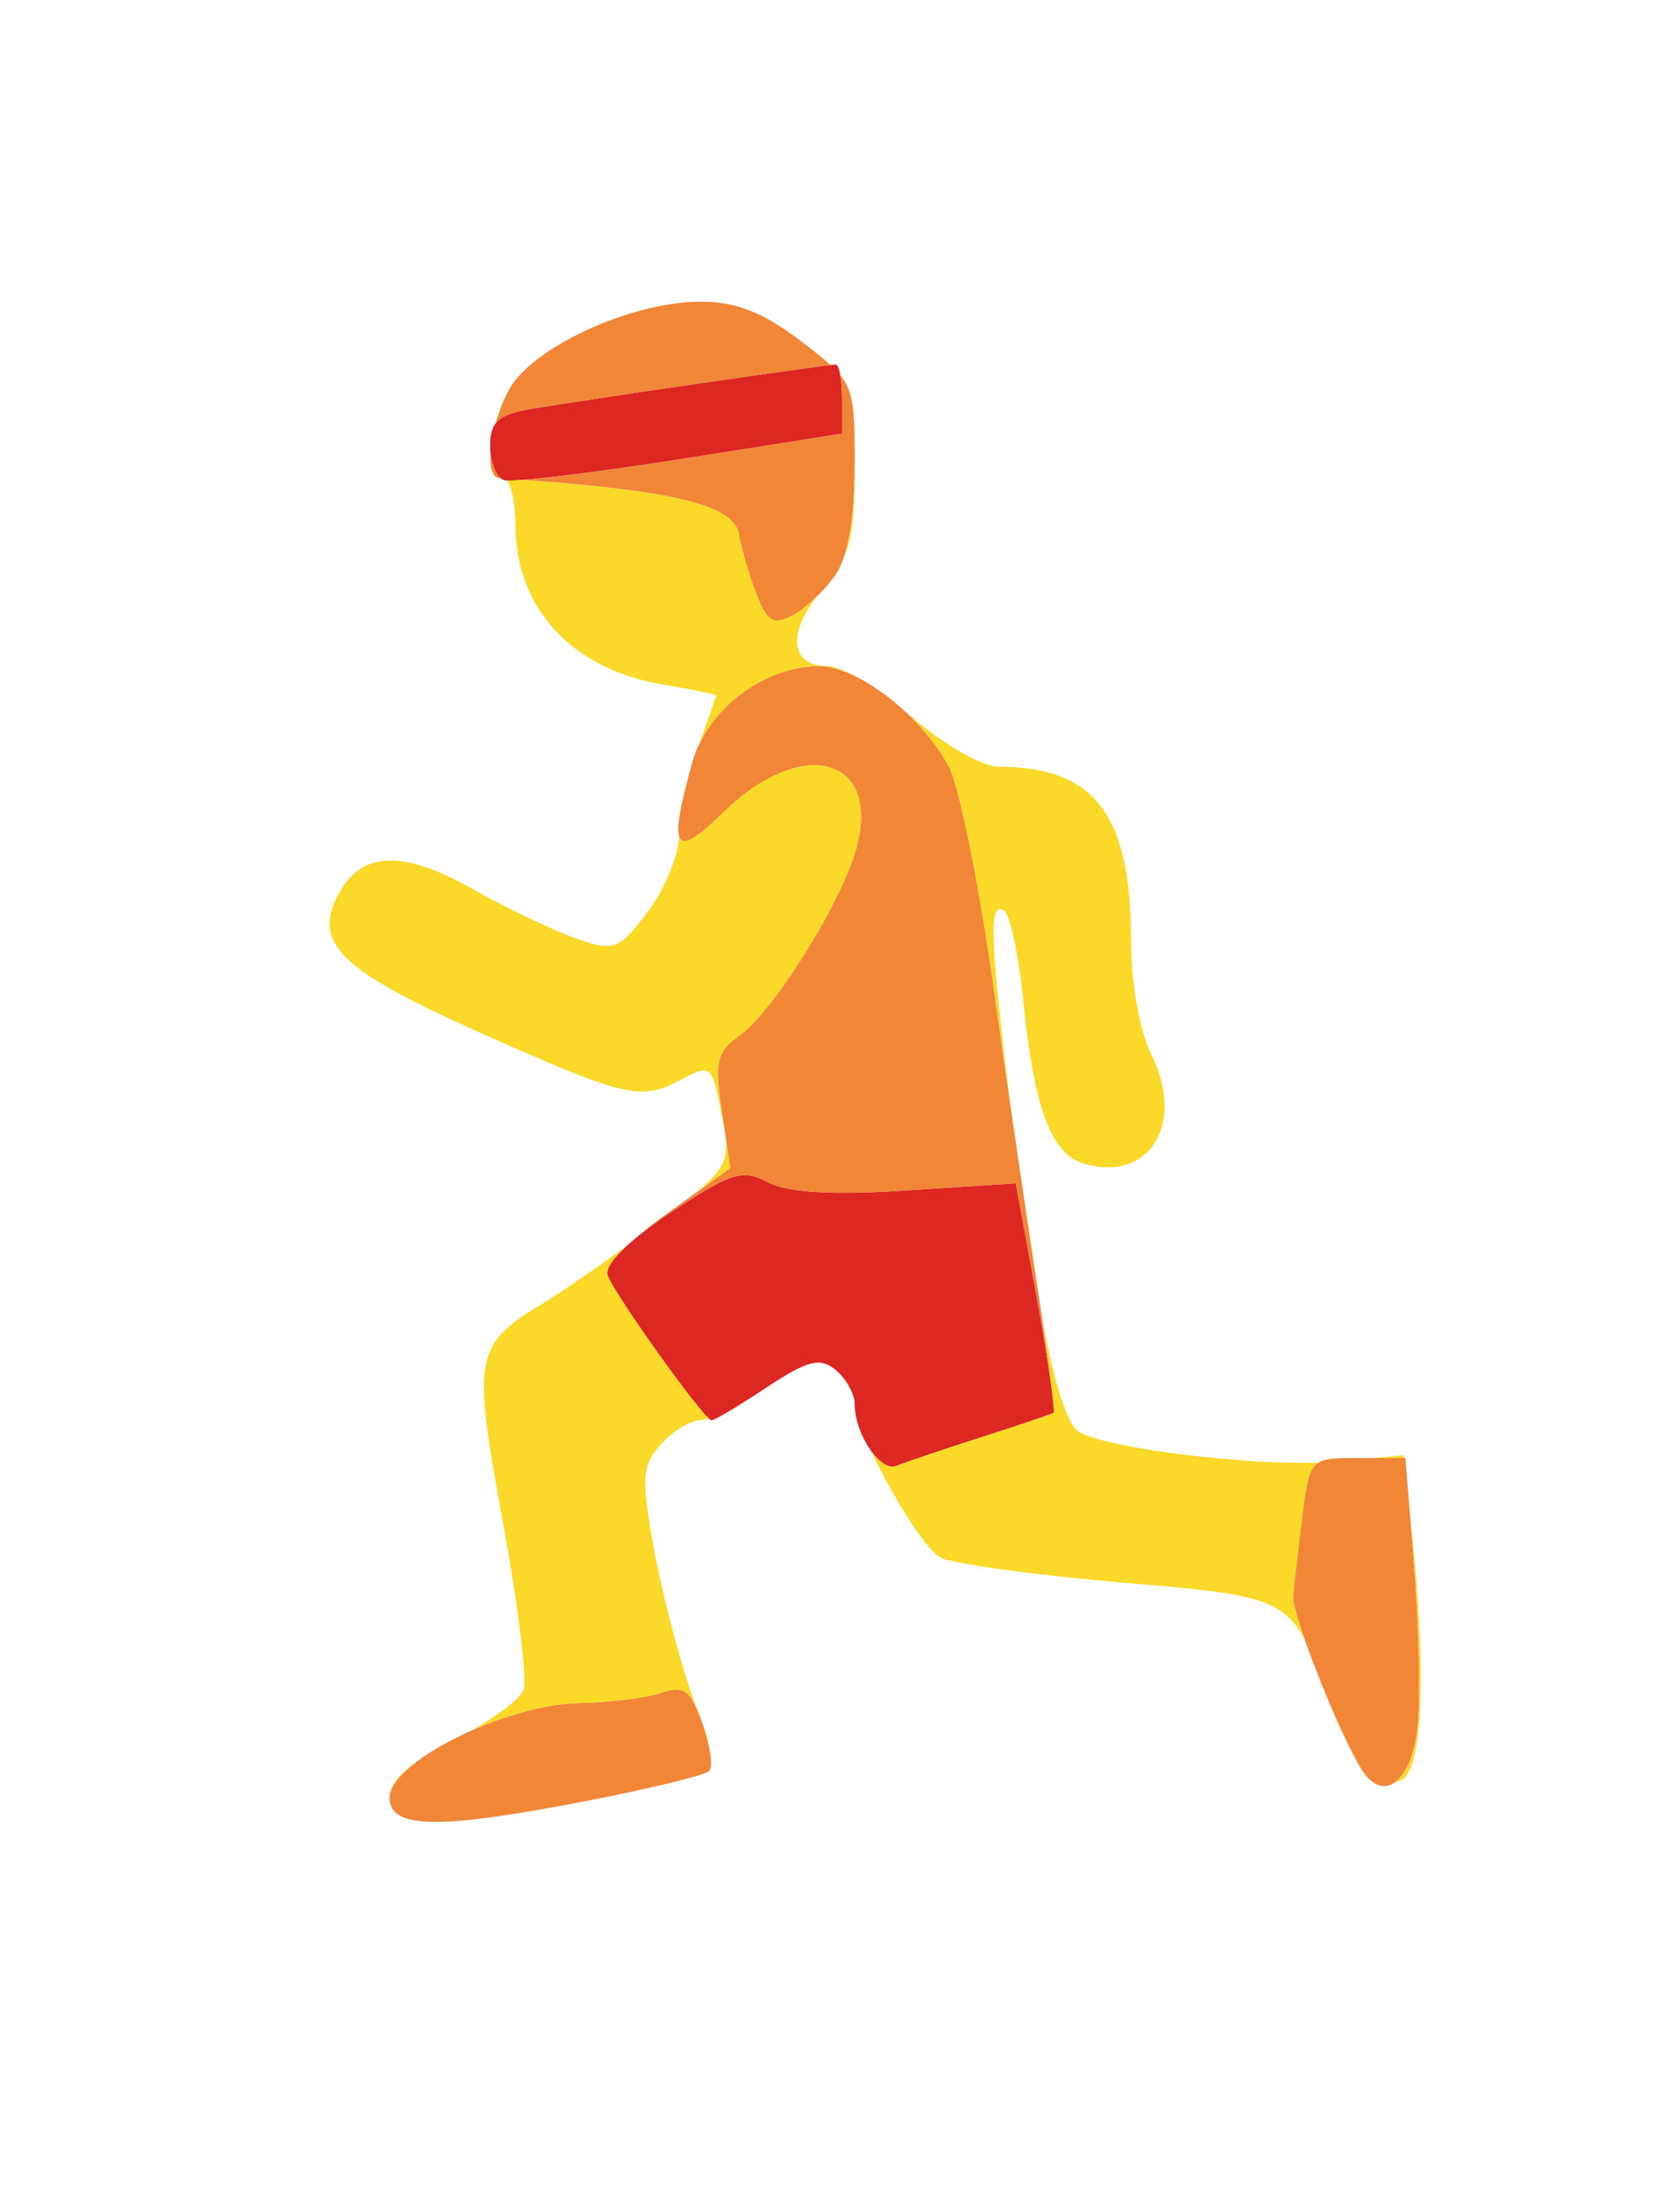
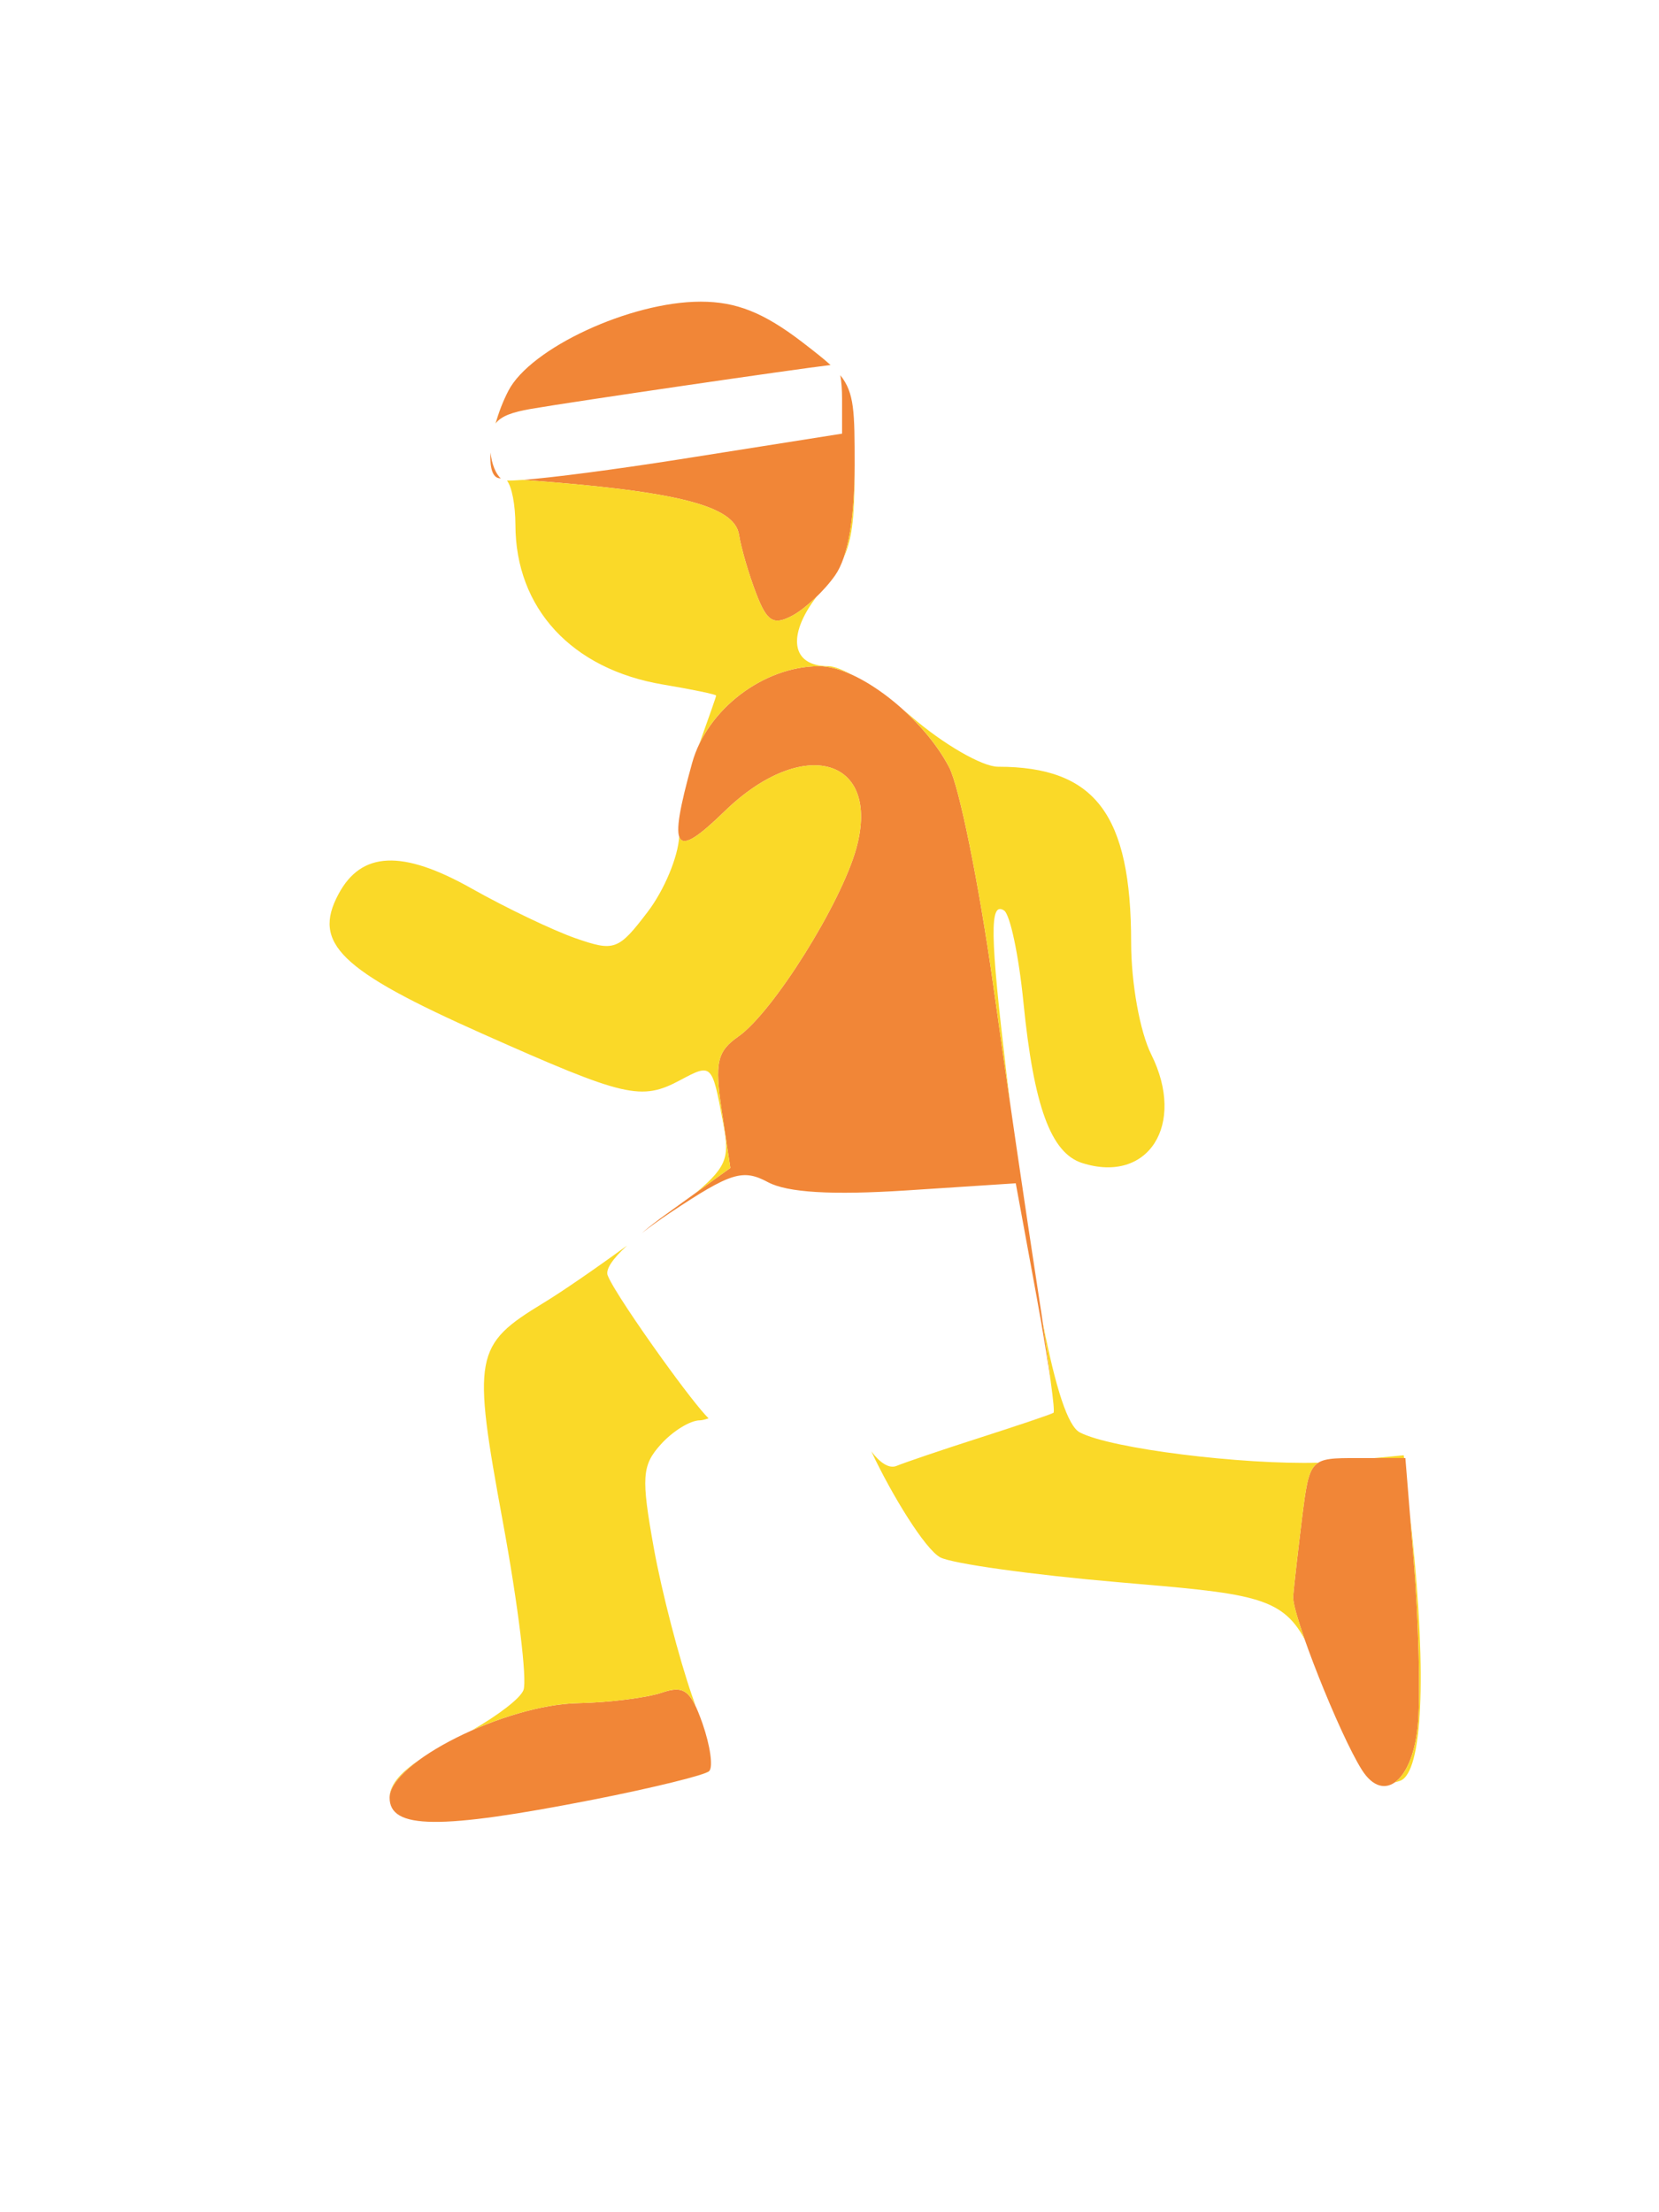
<svg xmlns="http://www.w3.org/2000/svg" width="132" height="176" viewBox="0 0 132 176">
  <g>
-     <path d="M 78.00 114.37 C74.97,115.34 71.97,116.36 71.32,116.63 C70.06,117.15 68.00,114.09 68.00,111.69 C68.00,110.89 67.32,109.68 66.49,108.99 C65.26,107.97 64.28,108.21 61.01,110.37 C58.83,111.82 56.85,113.00 56.62,113.00 C56.05,113.00 49.00,103.17 48.35,101.47 C48.03,100.65 49.97,98.72 53.33,96.48 C58.16,93.27 59.10,92.98 61.10,94.05 C62.65,94.88 66.16,95.09 72.10,94.71 L 80.82 94.14 L 82.48 103.17 C83.39,108.13 83.99,112.29 83.82,112.40 C83.64,112.51 81.03,113.40 78.00 114.37 ZM 67.00 31.75 L 67.00 34.50 L 54.10 36.54 C47.01,37.65 40.71,38.40 40.10,38.20 C39.50,38.00 39.00,36.77 39.00,35.46 C39.00,33.57 39.65,32.98 42.25,32.53 C46.21,31.85 65.79,29.00 66.49,29.00 C66.77,29.00 67.00,30.24 67.00,31.75 Z" fill="rgb(221,39,35)" />
    <path d="M 83.61 109.98 C83.37,108.28 82.97,105.84 82.48,103.17 L 80.82 94.14 L 72.10 94.71 C66.16,95.09 62.65,94.88 61.10,94.05 C59.10,92.98 58.16,93.27 53.33,96.48 C52.48,97.05 51.72,97.60 51.06,98.11 C51.64,97.61 52.30,97.10 53.00,96.60 L 58.11 92.92 L 57.43 88.39 C56.85,84.54 57.05,83.65 58.75,82.46 C61.50,80.53 66.91,71.90 68.13,67.50 C70.13,60.26 63.88,58.50 57.65,64.55 C53.62,68.47 53.12,67.72 55.07,60.70 C56.25,56.43 60.75,53.01 65.17,53.00 C68.28,53.00 73.43,57.01 75.53,61.06 C76.33,62.61 77.89,70.32 79.00,78.19 C80.10,86.06 81.70,96.95 82.54,102.38 C83.01,105.39 83.39,108.12 83.61,109.98 ZM 112.83 136.99 C112.49,141.61 110.14,143.61 108.36,140.81 C106.58,138.00 102.78,128.42 102.89,127.00 C102.96,126.18 103.28,123.36 103.60,120.75 C104.20,116.02 104.22,116.00 108.01,116.00 L 111.82 116.00 L 112.49 124.25 C112.86,128.79 113.02,134.52 112.83,136.99 ZM 47.18 143.18 C34.94,145.58 31.00,145.54 31.00,143.02 C31.00,140.21 40.15,135.62 46.00,135.50 C48.47,135.45 51.46,135.07 52.64,134.67 C54.43,134.06 54.96,134.46 55.90,137.13 C56.51,138.89 56.75,140.58 56.43,140.90 C56.12,141.22 51.95,142.24 47.18,143.18 ZM 67.00 31.75 C67.00,31.02 66.95,30.34 66.86,29.85 C67.99,31.26 68.00,32.77 68.00,36.99 C68.00,41.30 67.47,44.31 66.45,45.77 C65.60,46.99 64.07,48.43 63.06,48.97 C61.55,49.78 61.03,49.47 60.17,47.23 C59.59,45.73 58.97,43.62 58.80,42.54 C58.43,40.24 53.96,39.08 41.59,38.18 C43.96,38.00 48.81,37.37 54.10,36.54 L 67.00 34.50 ZM 66.08 29.04 C63.14,29.39 45.94,31.90 42.25,32.53 C40.75,32.79 39.89,33.10 39.44,33.68 C39.68,32.81 40.02,31.92 40.45,31.09 C42.21,27.69 50.17,24.00 55.75,24.00 C58.59,24.00 60.76,24.87 63.82,27.21 C64.78,27.95 65.51,28.52 66.08,29.04 ZM 39.03 36.00 C39.12,36.91 39.45,37.72 39.85,38.06 C39.82,38.06 39.78,38.05 39.75,38.05 C39.18,38.01 38.96,37.18 39.03,36.00 ZM 48.37 101.51 C48.75,102.44 50.73,105.39 52.65,108.06 C50.70,105.35 48.70,102.38 48.38,101.54 C48.37,101.53 48.37,101.52 48.37,101.51 ZM 78.00 114.37 C80.95,113.42 83.51,112.56 83.80,112.41 C83.80,112.42 83.79,112.43 83.79,112.43 C83.63,112.53 81.03,113.40 78.00 114.37 Z" fill="rgb(241,134,55)" />
    <path d="M 54.04 66.56 C54.33,67.42 55.48,66.66 57.65,64.55 C63.88,58.50 70.13,60.26 68.13,67.50 C66.91,71.90 61.50,80.53 58.75,82.46 C57.05,83.65 56.85,84.54 57.43,88.39 L 58.11 92.92 L 55.39 94.88 C58.03,92.67 58.02,91.91 57.50,89.15 C56.66,84.63 56.62,84.60 54.15,85.92 C51.01,87.60 49.79,87.32 38.40,82.25 C27.06,77.20 24.83,75.05 26.93,71.14 C28.75,67.72 32.01,67.58 37.53,70.69 C40.26,72.23 43.98,74.01 45.78,74.64 C48.88,75.72 49.20,75.61 51.53,72.55 C52.85,70.82 53.95,68.18 54.04,66.56 ZM 48.37 101.51 C48.37,101.52 48.37,101.53 48.38,101.54 C48.70,102.38 50.70,105.35 52.65,108.06 L 52.65 108.06 C54.23,110.26 55.78,112.27 56.38,112.84 C56.08,112.94 55.84,113.00 55.68,113.00 C54.92,113.00 53.54,113.85 52.59,114.90 C51.07,116.58 51.01,117.53 52.02,123.15 C52.65,126.64 54.03,131.94 55.07,134.93 C55.17,135.20 55.26,135.47 55.35,135.74 C54.68,134.33 54.05,134.18 52.64,134.67 C51.46,135.07 48.47,135.45 46.00,135.50 C43.46,135.55 40.30,136.45 37.53,137.67 C39.67,136.44 41.40,135.12 41.65,134.46 C41.96,133.66 41.22,127.64 40.01,121.08 C37.57,107.83 37.73,107.01 43.24,103.66 C44.69,102.78 47.35,100.95 49.90,99.09 C48.74,100.15 48.17,100.99 48.35,101.47 C48.35,101.48 48.36,101.50 48.37,101.51 ZM 78.00 114.37 C81.03,113.40 83.63,112.53 83.79,112.43 C83.79,112.43 83.80,112.42 83.80,112.41 C83.81,112.41 83.81,112.40 83.82,112.40 C83.90,112.35 83.81,111.43 83.61,109.98 C83.46,108.71 83.24,107.04 82.96,105.16 C84.00,110.54 84.98,113.45 85.90,113.95 C88.36,115.26 98.86,116.54 104.89,116.37 C104.10,116.86 103.95,118.02 103.60,120.75 C103.28,123.36 102.96,126.18 102.89,127.00 C102.86,127.46 103.23,128.76 103.80,130.41 C101.95,126.96 99.45,126.77 89.00,125.88 C82.14,125.29 75.75,124.40 74.81,123.90 C73.61,123.26 70.95,118.93 69.33,115.47 C69.98,116.34 70.73,116.87 71.32,116.63 C71.97,116.36 74.97,115.34 78.00,114.37 ZM 80.39 87.94 C79.90,84.56 79.42,81.16 79.00,78.19 C77.89,70.32 76.33,62.61 75.53,61.06 C74.70,59.45 73.38,57.85 71.91,56.50 C72.11,56.66 72.30,56.83 72.50,57.00 C75.04,59.20 78.15,61.00 79.41,61.00 C87.14,61.00 90.00,64.78 90.00,75.00 C90.00,78.21 90.70,82.09 91.60,83.89 C94.38,89.47 91.37,94.20 86.11,92.53 C83.61,91.74 82.25,88.00 81.43,79.74 C81.06,76.02 80.37,72.73 79.88,72.43 C78.73,71.71 78.77,74.34 80.08,85.39 C80.19,86.26 80.29,87.11 80.39,87.94 ZM 67.81 53.69 C66.86,53.25 65.95,53.00 65.17,53.00 C61.29,53.01 57.36,55.64 55.65,59.16 C56.39,57.11 56.98,55.42 56.98,55.34 C56.99,55.25 55.09,54.85 52.75,54.46 C45.49,53.24 41.02,48.40 41.01,41.75 C41.00,40.14 40.73,38.76 40.34,38.23 C40.60,38.24 41.03,38.22 41.59,38.18 C53.96,39.08 58.43,40.24 58.80,42.54 C58.97,43.62 59.59,45.73 60.17,47.23 C61.03,49.47 61.55,49.78 63.06,48.97 C63.61,48.67 64.31,48.12 64.97,47.47 C62.60,50.59 62.96,53.00 65.91,53.00 C66.32,53.00 66.99,53.26 67.81,53.69 ZM 112.83 136.99 C113.02,134.52 112.86,128.79 112.49,124.25 L 112.20 120.60 L 112.35 122.03 C113.53,133.41 113.18,140.99 111.42,141.67 C111.28,141.72 111.13,141.77 110.99,141.80 C111.91,141.14 112.65,139.43 112.83,136.99 ZM 67.14 44.35 C67.70,42.69 68.00,40.21 68.00,37.01 L 68.00 37.14 C68.00,40.87 67.85,42.76 67.14,44.35 ZM 109.37 116.00 L 111.69 115.78 L 111.72 116.00 ZM 33.29 140.06 C31.89,141.09 31.00,142.14 31.00,143.02 C31.00,142.08 31.72,141.13 33.29,140.06 ZM 47.18 143.18 C51.91,142.25 56.04,141.24 56.42,140.91 C56.42,140.91 56.42,140.91 56.42,140.92 C56.11,141.22 51.95,142.24 47.18,143.18 ZM 39.42 33.71 C39.66,32.86 40.00,31.96 40.45,31.09 C40.02,31.92 39.68,32.81 39.44,33.68 ZM 66.08 29.04 C65.51,28.52 64.78,27.95 63.82,27.21 C64.78,27.95 65.52,28.52 66.09,29.04 ZM 67.55 31.07 C67.39,30.62 67.16,30.23 66.86,29.85 L 66.86 29.85 C67.16,30.23 67.39,30.62 67.55,31.07 Z" fill="rgb(250,217,40)" />
    <path d="M 0.00 88.00 L 0.00 0.00 L 66.00 0.00 L 132.00 0.00 L 132.00 88.00 L 132.00 176.00 L 66.00 176.00 L 0.00 176.00 L 0.00 88.00 ZM 47.18 143.18 C51.95,142.24 56.11,141.22 56.42,140.92 C56.72,140.61 56.12,137.92 55.07,134.93 C54.03,131.94 52.65,126.64 52.02,123.15 C51.01,117.53 51.07,116.58 52.59,114.90 C53.54,113.85 54.92,113.00 55.68,113.00 C56.43,113.00 58.83,111.82 61.01,110.37 C64.28,108.21 65.26,107.97 66.49,108.99 C67.32,109.68 68.00,110.83 68.00,111.54 C68.00,113.81 73.03,122.95 74.81,123.90 C75.75,124.40 82.14,125.29 89.00,125.88 C102.83,127.06 102.75,127.01 105.64,134.91 C107.70,140.53 109.35,142.46 111.42,141.67 C113.18,140.99 113.53,133.41 112.35,122.03 L 111.69 115.78 L 106.60 116.27 C101.11,116.80 88.61,115.40 85.90,113.95 C84.17,113.02 82.25,103.59 80.08,85.39 C78.77,74.34 78.73,71.71 79.88,72.43 C80.37,72.73 81.06,76.02 81.43,79.74 C82.25,88.00 83.61,91.74 86.11,92.53 C91.37,94.20 94.38,89.47 91.60,83.89 C90.70,82.09 90.00,78.21 90.00,75.00 C90.00,64.78 87.14,61.00 79.41,61.00 C78.15,61.00 75.04,59.20 72.50,57.00 C69.96,54.80 66.99,53.00 65.91,53.00 C62.79,53.00 62.57,50.30 65.40,46.94 C67.63,44.28 68.00,42.90 68.00,37.14 C68.00,30.44 67.99,30.42 63.82,27.21 C60.76,24.87 58.59,24.00 55.75,24.00 C50.17,24.00 42.21,27.69 40.45,31.09 C38.78,34.33 38.54,38.00 40.00,38.00 C40.55,38.00 41.00,39.69 41.01,41.75 C41.02,48.40 45.49,53.24 52.75,54.46 C55.09,54.85 56.99,55.25 56.98,55.34 C56.98,55.43 56.32,57.30 55.53,59.50 C54.74,61.70 54.07,64.81 54.04,66.41 C54.02,68.00 52.89,70.77 51.53,72.55 C49.20,75.61 48.88,75.72 45.78,74.64 C43.98,74.01 40.26,72.23 37.53,70.69 C32.01,67.58 28.75,67.72 26.93,71.14 C24.83,75.05 27.06,77.20 38.40,82.25 C49.79,87.32 51.01,87.60 54.15,85.92 C56.62,84.60 56.66,84.63 57.50,89.15 C58.16,92.68 58.00,92.94 52.49,97.15 C49.36,99.54 45.20,102.47 43.24,103.66 C37.73,107.01 37.57,107.83 40.01,121.08 C41.22,127.64 41.96,133.66 41.65,134.46 C41.35,135.26 38.82,137.07 36.05,138.48 C32.54,140.25 31.00,141.64 31.00,143.02 C31.00,145.54 34.94,145.58 47.18,143.18 Z" fill="none" />
  </g>
</svg>